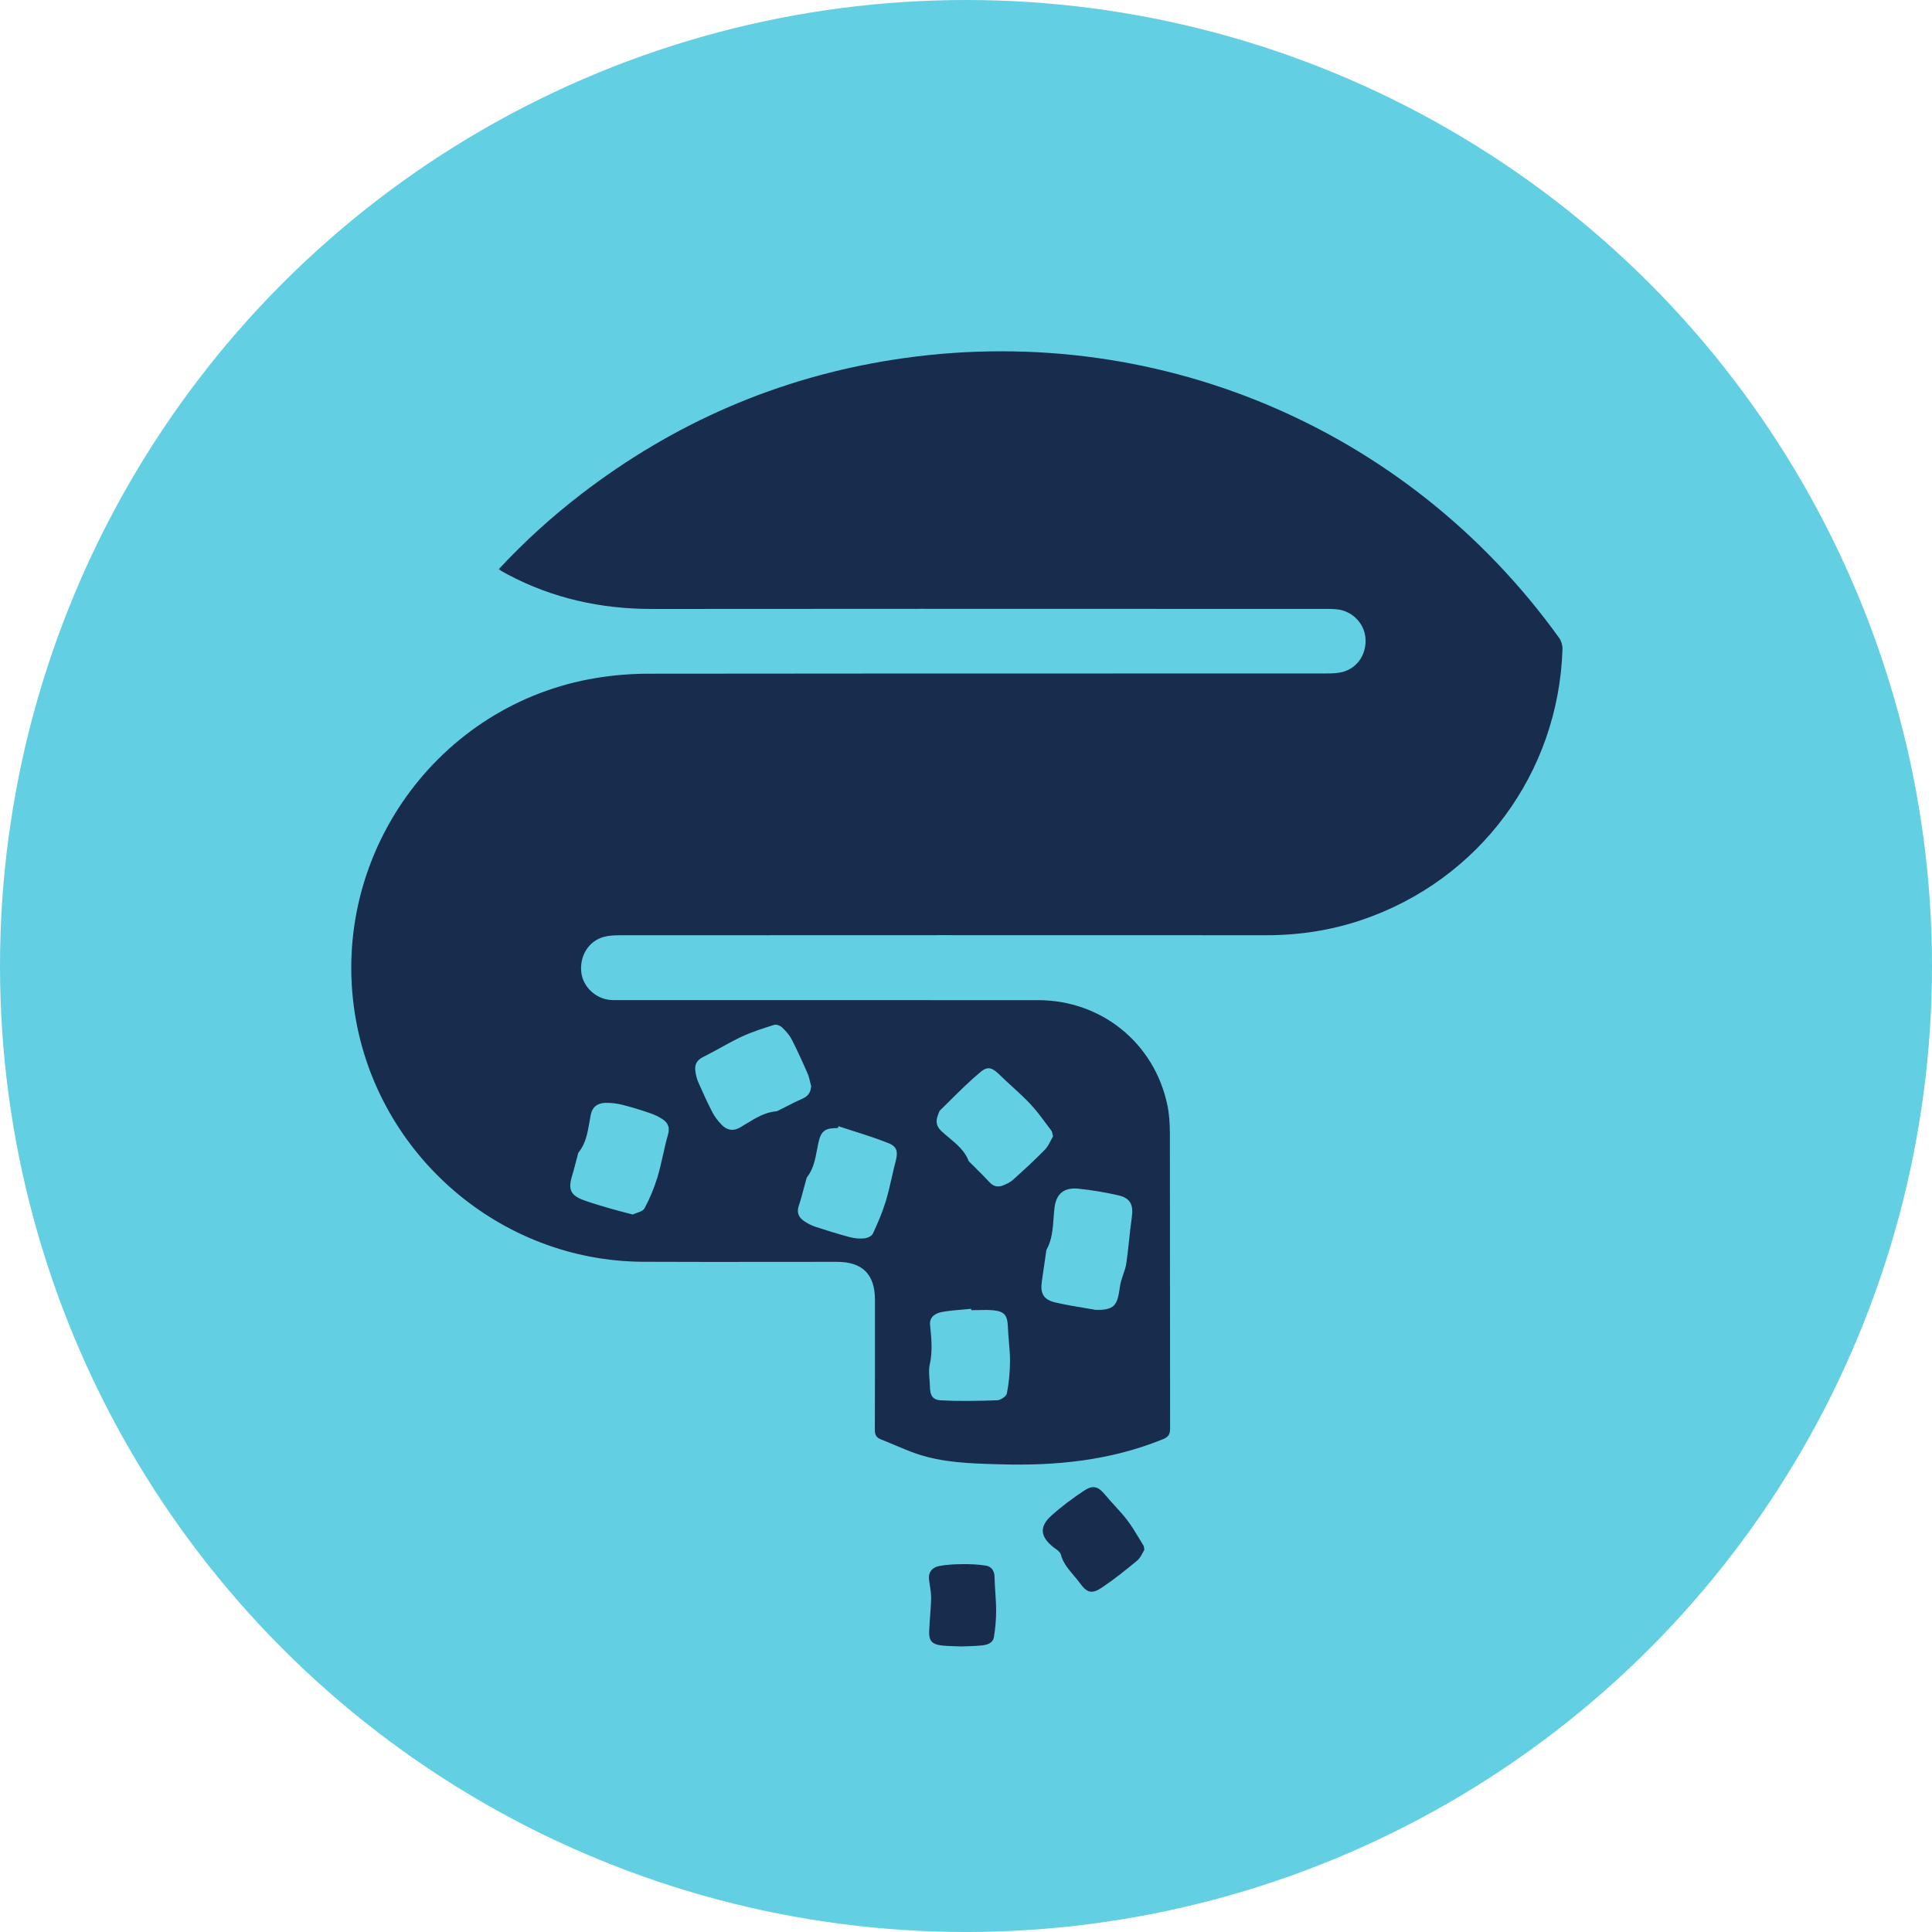
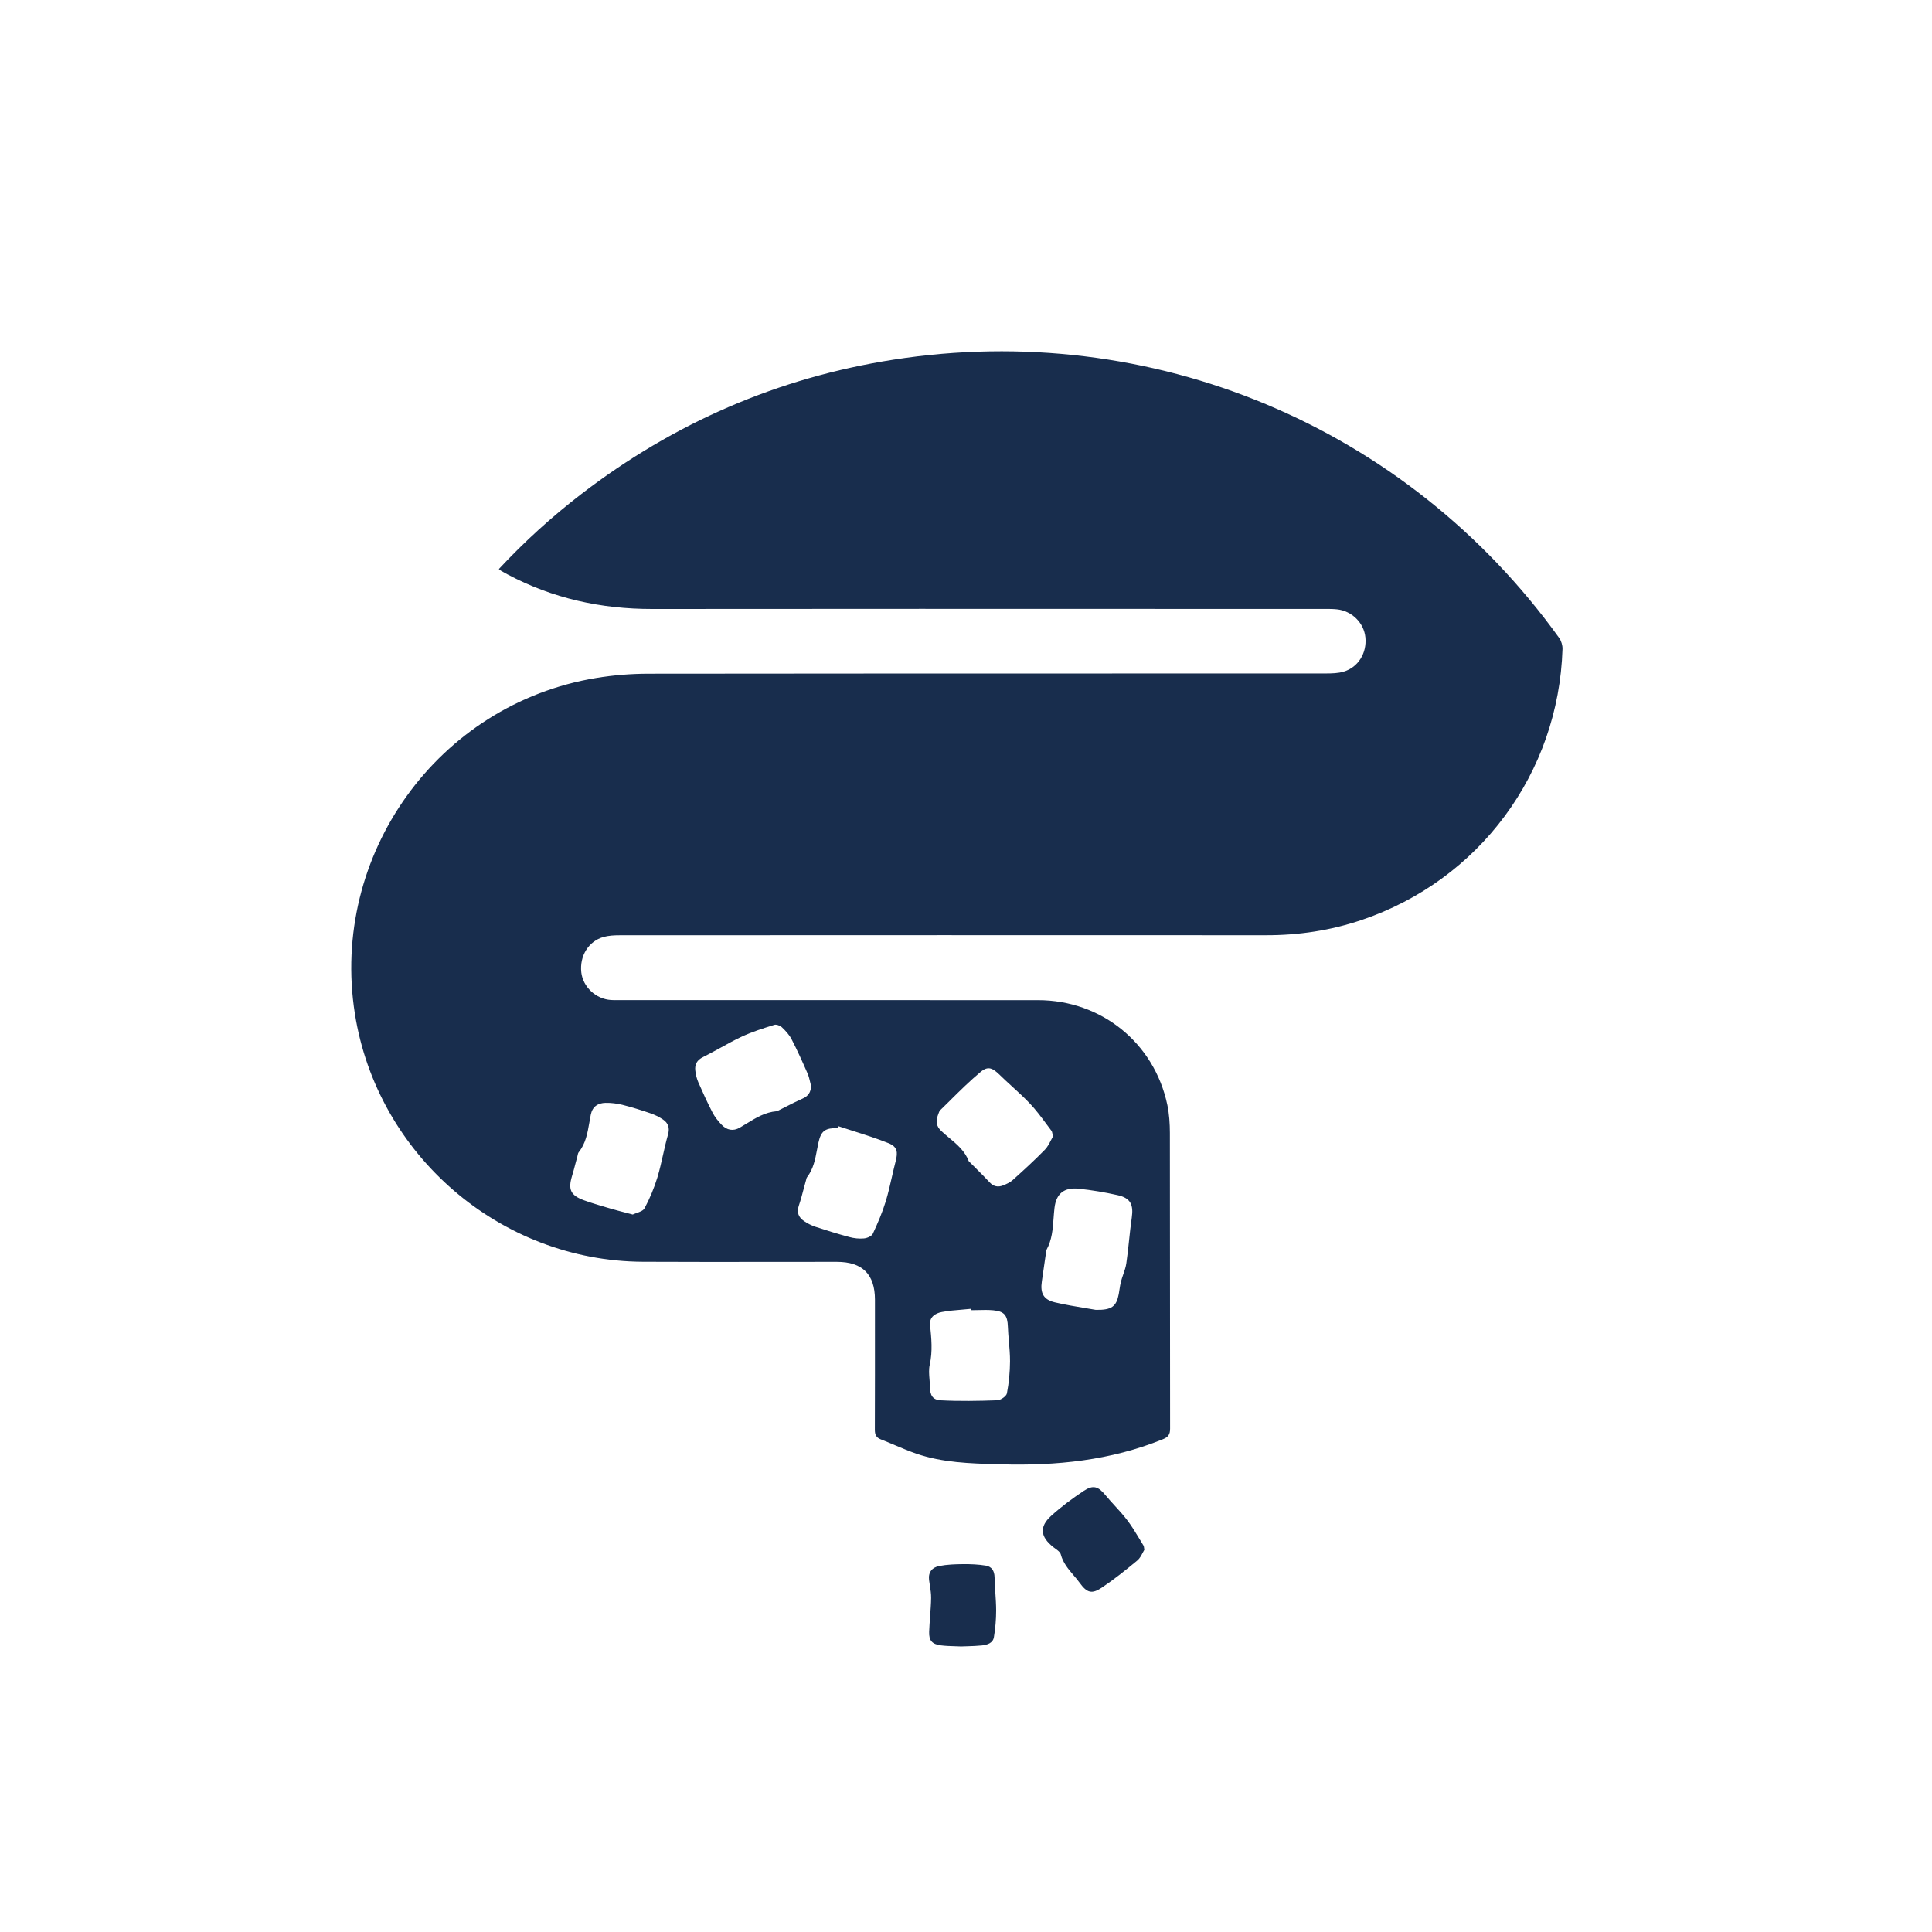
<svg xmlns="http://www.w3.org/2000/svg" width="55" height="55" viewBox="0 0 55 55" fill="none">
-   <circle cx="27.5" cy="27.5" r="27.5" fill="#63CFE3" />
  <path fill-rule="evenodd" clip-rule="evenodd" d="M27.649 37.298L27.648 37.279L27.647 37.259C27.563 37.268 27.478 37.275 27.393 37.282L27.393 37.282C27.197 37.298 27.001 37.314 26.809 37.351C26.628 37.386 26.454 37.492 26.477 37.719C26.515 38.097 26.553 38.468 26.468 38.848C26.438 38.982 26.449 39.124 26.461 39.267C26.466 39.336 26.472 39.404 26.473 39.472C26.477 39.717 26.543 39.851 26.783 39.864C27.317 39.892 27.854 39.882 28.39 39.863C28.487 39.859 28.648 39.749 28.664 39.667C28.722 39.368 28.751 39.059 28.753 38.755C28.754 38.565 28.737 38.375 28.721 38.185C28.709 38.047 28.697 37.908 28.692 37.77C28.681 37.449 28.596 37.331 28.275 37.301C28.132 37.288 27.988 37.291 27.844 37.295H27.844C27.779 37.296 27.714 37.298 27.649 37.298ZM18.013 34.575C18.044 34.56 18.083 34.546 18.122 34.532C18.214 34.5 18.311 34.465 18.348 34.398C18.499 34.118 18.623 33.818 18.716 33.514C18.779 33.303 18.828 33.088 18.876 32.873L18.876 32.873L18.876 32.873C18.919 32.681 18.962 32.49 19.016 32.302C19.073 32.105 19.022 31.968 18.868 31.866C18.758 31.792 18.634 31.733 18.508 31.69C18.247 31.601 17.983 31.518 17.715 31.451C17.561 31.413 17.396 31.393 17.237 31.396C17.024 31.401 16.867 31.498 16.819 31.73C16.803 31.806 16.79 31.883 16.777 31.96L16.777 31.96C16.725 32.257 16.674 32.555 16.473 32.804C16.457 32.825 16.451 32.854 16.445 32.883C16.442 32.895 16.44 32.907 16.437 32.919C16.419 32.982 16.403 33.045 16.386 33.109L16.386 33.109C16.354 33.234 16.321 33.359 16.283 33.483C16.17 33.861 16.243 34.028 16.618 34.167C16.834 34.246 17.055 34.311 17.275 34.375L17.275 34.375L17.389 34.408C17.521 34.447 17.653 34.481 17.799 34.519L17.799 34.519C17.867 34.537 17.938 34.555 18.013 34.575ZM23.092 30.921C23.081 30.882 23.072 30.843 23.063 30.804C23.043 30.719 23.023 30.634 22.988 30.555C22.845 30.228 22.699 29.902 22.535 29.585C22.469 29.458 22.365 29.344 22.259 29.244C22.208 29.196 22.102 29.156 22.04 29.176C21.729 29.273 21.415 29.372 21.12 29.509C20.91 29.607 20.707 29.719 20.505 29.831L20.504 29.831C20.342 29.92 20.18 30.009 20.015 30.092C19.841 30.177 19.773 30.302 19.794 30.478C19.806 30.591 19.835 30.706 19.879 30.809C20.006 31.099 20.137 31.388 20.282 31.668C20.349 31.797 20.444 31.917 20.546 32.022C20.691 32.172 20.87 32.211 21.061 32.101C21.124 32.064 21.186 32.026 21.249 31.988C21.516 31.824 21.782 31.661 22.109 31.634C22.124 31.633 22.139 31.625 22.153 31.617C22.157 31.615 22.161 31.613 22.165 31.611C22.236 31.576 22.307 31.539 22.378 31.503C22.535 31.423 22.692 31.343 22.853 31.272C23.013 31.202 23.079 31.091 23.092 30.921ZM23.869 32.061C23.863 32.078 23.857 32.096 23.852 32.114C23.497 32.111 23.374 32.182 23.298 32.534C23.284 32.599 23.271 32.665 23.259 32.73C23.207 33.005 23.156 33.278 22.976 33.511C22.963 33.528 22.957 33.55 22.952 33.572L22.949 33.587C22.927 33.665 22.906 33.743 22.885 33.821L22.885 33.821C22.841 33.99 22.796 34.159 22.74 34.325C22.674 34.519 22.737 34.657 22.889 34.761C22.987 34.828 23.098 34.885 23.211 34.923C23.531 35.028 23.852 35.128 24.177 35.215C24.312 35.252 24.458 35.268 24.595 35.255C24.685 35.247 24.815 35.192 24.848 35.121C24.988 34.821 25.12 34.512 25.217 34.195C25.285 33.97 25.337 33.741 25.389 33.512L25.389 33.512L25.389 33.512C25.423 33.361 25.458 33.21 25.497 33.06C25.566 32.796 25.546 32.646 25.295 32.544C24.967 32.413 24.63 32.305 24.292 32.198C24.151 32.153 24.009 32.108 23.869 32.061ZM29.978 32.349C29.97 32.319 29.965 32.293 29.96 32.272C29.952 32.234 29.947 32.209 29.932 32.19C29.881 32.123 29.831 32.056 29.781 31.988C29.636 31.793 29.491 31.598 29.326 31.423C29.165 31.252 28.991 31.093 28.817 30.934C28.698 30.826 28.579 30.717 28.464 30.604C28.26 30.404 28.13 30.338 27.92 30.512C27.616 30.765 27.333 31.045 27.051 31.324L27.051 31.325C26.956 31.418 26.863 31.511 26.768 31.603C26.741 31.629 26.728 31.669 26.714 31.708C26.709 31.722 26.705 31.735 26.7 31.748C26.634 31.915 26.654 32.061 26.79 32.19C26.863 32.26 26.941 32.325 27.019 32.39L27.019 32.39C27.242 32.576 27.466 32.763 27.577 33.053C27.58 33.061 27.588 33.068 27.596 33.074L27.596 33.074C27.599 33.077 27.602 33.079 27.604 33.082C27.661 33.139 27.717 33.195 27.774 33.251L27.774 33.252L27.774 33.252C27.909 33.385 28.043 33.519 28.171 33.657C28.284 33.78 28.412 33.802 28.555 33.746C28.653 33.707 28.757 33.66 28.834 33.59C29.145 33.31 29.454 33.028 29.745 32.73C29.821 32.652 29.872 32.551 29.919 32.459L29.919 32.459C29.939 32.42 29.958 32.382 29.978 32.349ZM31.194 37.289C31.65 37.298 31.782 37.192 31.849 36.836C31.857 36.795 31.863 36.753 31.869 36.711C31.881 36.633 31.893 36.555 31.913 36.479C31.931 36.411 31.954 36.344 31.977 36.277C32.013 36.173 32.049 36.071 32.064 35.964C32.096 35.747 32.119 35.529 32.142 35.31L32.142 35.31L32.142 35.31C32.165 35.094 32.188 34.879 32.219 34.664C32.273 34.294 32.182 34.105 31.82 34.024C31.453 33.942 31.08 33.879 30.706 33.84C30.292 33.797 30.066 33.98 30.019 34.389C30.008 34.486 30 34.583 29.993 34.68L29.993 34.68C29.971 34.989 29.948 35.296 29.792 35.58C29.785 35.592 29.784 35.607 29.782 35.622L29.782 35.622C29.782 35.628 29.782 35.633 29.781 35.639L29.741 35.911C29.714 36.1 29.687 36.289 29.659 36.478C29.609 36.815 29.705 36.999 30.035 37.076C30.329 37.145 30.627 37.194 30.892 37.238C30.999 37.256 31.1 37.272 31.194 37.289ZM14.201 16.2C14.935 15.412 15.713 14.707 16.548 14.065C19.186 12.038 22.149 10.751 25.435 10.239C32.777 9.094 40.042 12.121 44.385 18.159C44.446 18.244 44.484 18.37 44.481 18.475C44.37 22.011 42.11 25.058 38.763 26.19C37.882 26.488 36.975 26.625 36.043 26.624C29.909 26.621 23.774 26.622 17.639 26.625C17.486 26.625 17.326 26.633 17.18 26.674C16.752 26.795 16.497 27.216 16.548 27.68C16.595 28.096 16.964 28.442 17.395 28.468C17.465 28.473 17.535 28.472 17.605 28.471H17.605C17.63 28.471 17.654 28.471 17.678 28.471L21.069 28.471C23.896 28.47 26.723 28.47 29.55 28.472C31.354 28.473 32.859 29.69 33.231 31.452C33.286 31.713 33.303 31.986 33.304 32.255C33.306 33.657 33.306 35.059 33.307 36.461V36.465C33.307 37.866 33.308 39.267 33.31 40.668C33.31 40.835 33.26 40.91 33.102 40.973C31.617 41.577 30.067 41.733 28.483 41.686L28.392 41.684C27.613 41.661 26.834 41.639 26.087 41.383C25.881 41.312 25.68 41.227 25.479 41.142L25.479 41.142L25.479 41.142C25.345 41.085 25.212 41.029 25.076 40.976C24.94 40.923 24.905 40.839 24.905 40.7C24.909 39.661 24.908 38.622 24.908 37.584V37.583L24.908 36.999C24.907 36.276 24.551 35.922 23.825 35.922C23.246 35.922 22.666 35.923 22.087 35.923H22.087C20.826 35.925 19.565 35.926 18.304 35.92C14.24 35.9 10.739 32.882 10.103 28.86C9.388 24.335 12.464 20.044 16.97 19.301C17.46 19.22 17.962 19.18 18.458 19.179C22.858 19.174 27.259 19.173 31.659 19.173C33.69 19.173 35.721 19.172 37.752 19.172C37.918 19.171 38.093 19.168 38.25 19.121C38.667 18.996 38.913 18.592 38.87 18.147C38.83 17.732 38.486 17.39 38.059 17.346C37.943 17.334 37.825 17.334 37.708 17.334L37.696 17.334L33.87 17.334C28.768 17.332 23.666 17.331 18.564 17.336C17.108 17.337 15.731 17.035 14.443 16.349C14.383 16.317 14.325 16.284 14.266 16.25C14.255 16.244 14.246 16.236 14.232 16.225C14.224 16.218 14.213 16.21 14.201 16.2ZM32.577 44.119C32.561 44.145 32.545 44.175 32.529 44.206C32.489 44.282 32.445 44.367 32.377 44.423C32.051 44.694 31.719 44.96 31.367 45.196C31.083 45.387 30.944 45.345 30.741 45.066C30.685 44.988 30.623 44.916 30.561 44.843C30.411 44.666 30.26 44.489 30.198 44.249C30.181 44.186 30.11 44.134 30.042 44.085C30.022 44.071 30.003 44.057 29.985 44.043C29.616 43.75 29.58 43.466 29.924 43.153C30.212 42.891 30.529 42.657 30.853 42.441C31.122 42.263 31.266 42.316 31.469 42.563C31.555 42.666 31.645 42.765 31.735 42.864C31.858 42.998 31.981 43.133 32.09 43.277C32.216 43.441 32.323 43.62 32.431 43.798L32.431 43.798C32.471 43.866 32.511 43.933 32.553 44C32.562 44.013 32.564 44.03 32.568 44.058C32.57 44.074 32.573 44.094 32.577 44.119ZM27.189 46.865C27.247 46.867 27.304 46.868 27.36 46.871C27.422 46.868 27.484 46.866 27.544 46.865C27.683 46.861 27.819 46.856 27.953 46.842C28.102 46.825 28.266 46.778 28.294 46.607C28.336 46.357 28.358 46.102 28.358 45.849C28.358 45.678 28.346 45.507 28.335 45.336C28.326 45.192 28.316 45.047 28.313 44.903C28.31 44.718 28.231 44.596 28.059 44.569C27.848 44.535 27.632 44.526 27.418 44.528C27.191 44.53 26.96 44.538 26.738 44.581C26.542 44.618 26.421 44.753 26.448 44.976C26.455 45.028 26.463 45.081 26.471 45.133C26.49 45.253 26.509 45.374 26.507 45.494C26.504 45.671 26.49 45.849 26.477 46.026C26.467 46.168 26.456 46.31 26.451 46.452C26.442 46.701 26.532 46.807 26.784 46.84C26.919 46.857 27.055 46.861 27.189 46.865Z" fill="#182D4D" />
</svg>